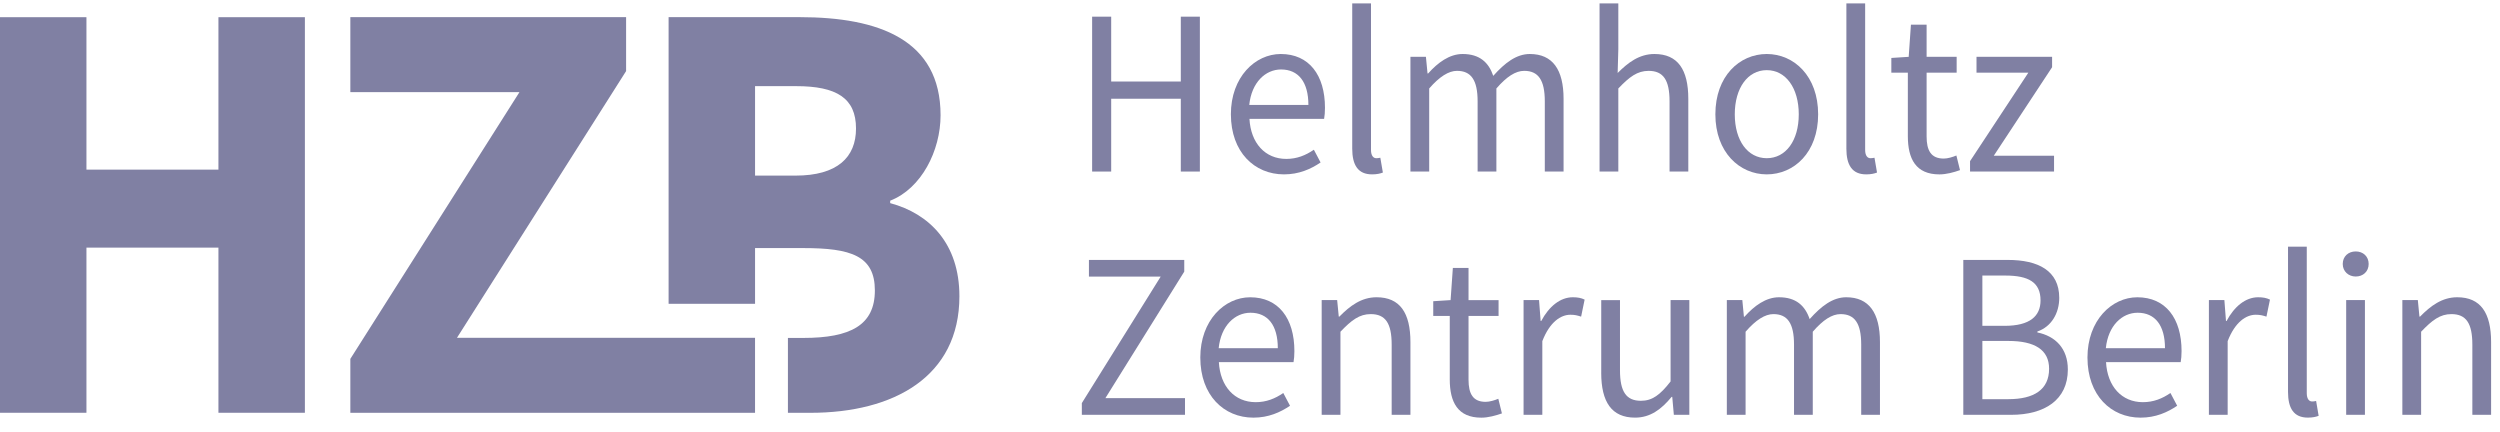
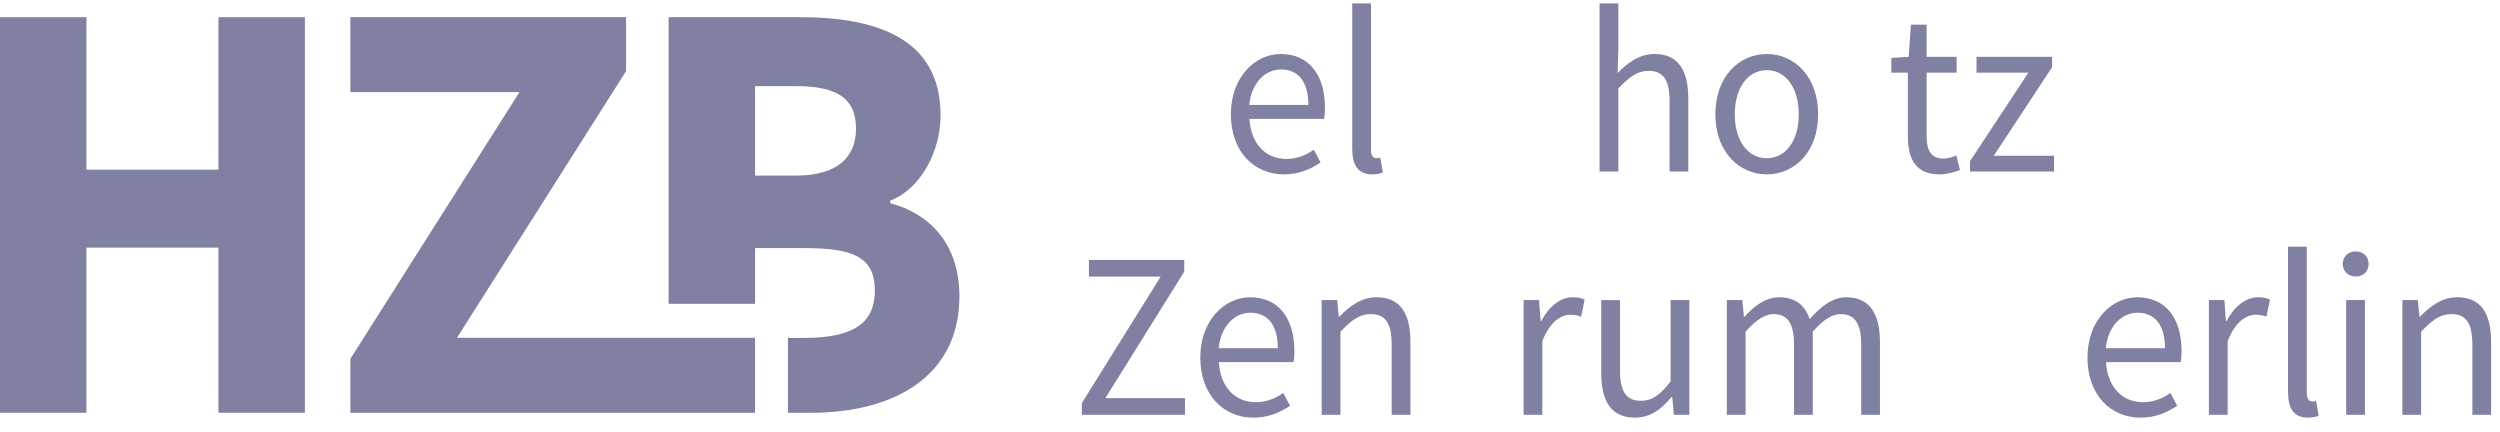
<svg xmlns="http://www.w3.org/2000/svg" width="168" height="29" viewBox="0 0 168 29" fill="none">
  <path d="M59.82 13.65V13.486C61.916 12.671 63.206 10.131 63.206 7.746C63.206 2.668 59.063 1.152 53.727 1.152H44.93V20.416H50.74V16.671H53.987C57.183 16.671 58.791 17.187 58.791 19.519C58.791 21.85 57.154 22.709 53.987 22.709H52.948V27.741H54.461C60.051 27.741 64.472 25.318 64.472 19.908C64.472 16.357 62.445 14.355 59.82 13.65ZM53.458 11.801H50.74V5.789H53.499C56.207 5.789 57.524 6.586 57.524 8.635C57.524 10.568 56.276 11.801 53.458 11.801Z" fill="#8080A3" />
  <path d="M0 1.156H5.809V11.399H14.679V1.156H20.488V27.738H14.679V16.64H5.809V27.738H0V1.156Z" fill="#8080A3" />
  <path d="M50.739 22.699H30.709L42.074 4.777V1.152H23.543V6.193H34.907L23.543 24.116V27.741H50.739V22.699Z" fill="#8080A3" />
-   <path d="M73.391 1.12H74.672V5.478H79.35V1.12H80.631V11.528H79.35V6.635H74.672V11.528H73.391V1.12Z" fill="#8080A3" />
  <path d="M82.715 7.683C82.715 5.175 84.35 3.629 86.065 3.629C87.966 3.629 89.038 5.04 89.038 7.245C89.038 7.521 89.017 7.796 88.98 7.986H83.963C84.052 9.619 85.017 10.679 86.438 10.679C87.152 10.679 87.741 10.439 88.292 10.062L88.743 10.918C88.091 11.36 87.296 11.718 86.283 11.718C84.297 11.718 82.716 10.215 82.716 7.683H82.715ZM87.924 7.053C87.924 5.508 87.253 4.668 86.087 4.668C85.04 4.668 84.103 5.538 83.95 7.053H87.923H87.924Z" fill="#8080A3" />
  <path d="M90.87 9.98V0.23H92.131V10.074C92.131 10.473 92.298 10.631 92.482 10.631C92.554 10.631 92.616 10.631 92.758 10.6L92.929 11.596C92.75 11.663 92.534 11.718 92.203 11.718C91.257 11.718 90.869 11.095 90.869 9.979L90.87 9.98Z" fill="#8080A3" />
-   <path d="M94.781 3.819H95.822L95.93 4.937H95.971C96.622 4.208 97.402 3.629 98.289 3.629C99.428 3.629 100.04 4.193 100.347 5.098C101.121 4.231 101.897 3.629 102.804 3.629C104.336 3.629 105.072 4.677 105.072 6.643V11.527H103.811V6.811C103.811 5.376 103.371 4.761 102.425 4.761C101.846 4.761 101.245 5.151 100.557 5.945V11.527H99.296V6.811C99.296 5.376 98.856 4.761 97.91 4.761C97.352 4.761 96.731 5.151 96.042 5.945V11.527H94.781V3.818V3.819Z" fill="#8080A3" />
  <path d="M107.49 0.23H108.751V3.32L108.706 4.905C109.401 4.209 110.157 3.629 111.179 3.629C112.749 3.629 113.454 4.678 113.454 6.644V11.528H112.194V6.811C112.194 5.376 111.773 4.762 110.788 4.762C110.026 4.762 109.498 5.164 108.751 5.945V11.528H107.49V0.23Z" fill="#8080A3" />
  <path d="M115.273 7.683C115.273 5.111 116.9 3.629 118.727 3.629C120.554 3.629 122.179 5.111 122.179 7.683C122.179 10.256 120.553 11.718 118.727 11.718C116.901 11.718 115.273 10.236 115.273 7.683ZM120.877 7.683C120.877 5.917 120.009 4.714 118.727 4.714C117.445 4.714 116.577 5.917 116.577 7.683C116.577 9.449 117.445 10.631 118.727 10.631C120.009 10.631 120.877 9.449 120.877 7.683Z" fill="#8080A3" />
-   <path d="M124.077 9.98V0.23H125.338V10.074C125.338 10.473 125.505 10.631 125.689 10.631C125.761 10.631 125.823 10.631 125.965 10.6L126.136 11.596C125.957 11.663 125.741 11.718 125.41 11.718C124.464 11.718 124.076 11.095 124.076 9.979L124.077 9.98Z" fill="#8080A3" />
  <path d="M128.207 9.145V4.882H127.098V3.894L128.264 3.819L128.415 1.658H129.468V3.819H131.487V4.882H129.468V9.168C129.468 10.11 129.762 10.656 130.62 10.656C130.884 10.656 131.226 10.553 131.469 10.449L131.712 11.433C131.295 11.581 130.795 11.719 130.329 11.719C128.744 11.719 128.207 10.679 128.207 9.145Z" fill="#8080A3" />
  <path d="M132.387 10.83L136.306 4.882H132.821V3.819H137.901V4.517L133.982 10.466H138.032V11.528H132.387V10.831V10.83Z" fill="#8080A3" />
  <path d="M72.699 27.087L77.998 18.588H73.176V17.466H79.582V18.253L74.283 26.753H79.632V27.875H72.699V27.087Z" fill="#8080A3" />
  <path d="M80.66 24.031C80.66 21.523 82.295 19.977 84.01 19.977C85.911 19.977 86.983 21.388 86.983 23.594C86.983 23.87 86.962 24.144 86.925 24.335H81.908C81.998 25.967 82.962 27.026 84.384 27.026C85.098 27.026 85.686 26.787 86.237 26.41L86.689 27.267C86.036 27.709 85.241 28.066 84.229 28.066C82.242 28.066 80.661 26.564 80.661 24.031H80.66ZM85.869 23.4C85.869 21.856 85.198 21.016 84.032 21.016C82.985 21.016 82.048 21.886 81.895 23.4H85.868H85.869Z" fill="#8080A3" />
  <path d="M88.816 20.166H89.857L89.965 21.277H90.006C90.716 20.555 91.483 19.976 92.506 19.976C94.076 19.976 94.781 21.024 94.781 22.99V27.873H93.52V23.157C93.52 21.722 93.1 21.108 92.115 21.108C91.353 21.108 90.825 21.51 90.078 22.292V27.873H88.817V20.165L88.816 20.166Z" fill="#8080A3" />
-   <path d="M97.424 25.492V21.23H96.314V20.242L97.48 20.167L97.632 18.005H98.685V20.167H100.704V21.23H98.685V25.515C98.685 26.458 98.979 27.004 99.836 27.004C100.101 27.004 100.443 26.9 100.686 26.797L100.929 27.781C100.512 27.927 100.012 28.067 99.546 28.067C97.96 28.067 97.424 27.027 97.424 25.492Z" fill="#8080A3" />
  <path d="M102.383 20.166H103.424L103.531 21.569H103.572C104.091 20.591 104.853 19.976 105.691 19.976C106.022 19.976 106.253 20.02 106.487 20.134L106.251 21.278C105.995 21.195 105.827 21.151 105.529 21.151C104.899 21.151 104.148 21.62 103.644 22.925V27.874H102.384V20.166H102.383Z" fill="#8080A3" />
  <path d="M107.603 25.051V20.167H108.863V24.883C108.863 26.318 109.282 26.933 110.269 26.933C111.03 26.933 111.558 26.542 112.263 25.633V20.166H113.523V27.874H112.482L112.375 26.668H112.334C111.643 27.508 110.899 28.065 109.877 28.065C108.306 28.065 107.602 27.017 107.602 25.051H107.603Z" fill="#8080A3" />
  <path d="M116.043 20.166H117.084L117.191 21.283H117.232C117.884 20.555 118.663 19.976 119.551 19.976C120.69 19.976 121.301 20.54 121.609 21.444C122.382 20.578 123.159 19.976 124.066 19.976C125.598 19.976 126.333 21.024 126.333 22.99V27.874H125.073V23.158C125.073 21.723 124.633 21.108 123.687 21.108C123.108 21.108 122.507 21.498 121.818 22.292V27.874H120.558V23.158C120.558 21.723 120.118 21.108 119.172 21.108C118.614 21.108 117.992 21.498 117.303 22.292V27.874H116.043V20.165V20.166Z" fill="#8080A3" />
-   <path d="M131.934 17.467H134.921C136.966 17.467 138.381 18.187 138.381 20.017C138.381 21.045 137.852 21.959 136.911 22.276V22.34C138.114 22.585 138.959 23.408 138.959 24.831C138.959 26.876 137.393 27.876 135.149 27.876H131.934V17.467ZM134.704 21.896C136.415 21.896 137.124 21.243 137.124 20.187C137.124 18.971 136.318 18.517 134.762 18.517H133.215V21.895H134.704V21.896ZM134.966 26.824C136.686 26.824 137.699 26.183 137.699 24.78C137.699 23.498 136.725 22.912 134.966 22.912H133.215V26.824H134.966Z" fill="#8080A3" />
  <path d="M140.277 24.031C140.277 21.523 141.912 19.977 143.627 19.977C145.529 19.977 146.601 21.388 146.601 23.594C146.601 23.87 146.579 24.144 146.542 24.335H141.525C141.615 25.967 142.58 27.026 144.001 27.026C144.715 27.026 145.303 26.787 145.854 26.41L146.306 27.267C145.653 27.709 144.858 28.066 143.846 28.066C141.86 28.066 140.278 26.564 140.278 24.031H140.277ZM145.487 23.4C145.487 21.856 144.815 21.016 143.65 21.016C142.602 21.016 141.665 21.886 141.512 23.4H145.486H145.487Z" fill="#8080A3" />
  <path d="M148.438 20.166H149.478L149.586 21.569H149.627C150.146 20.591 150.908 19.976 151.746 19.976C152.076 19.976 152.307 20.02 152.542 20.134L152.305 21.278C152.05 21.195 151.882 21.151 151.584 21.151C150.953 21.151 150.202 21.62 149.699 22.925V27.874H148.438V20.166H148.438Z" fill="#8080A3" />
  <path d="M153.755 26.326V16.577H155.015V26.421C155.015 26.82 155.183 26.978 155.367 26.978C155.439 26.978 155.501 26.978 155.643 26.946L155.813 27.943C155.635 28.01 155.418 28.064 155.088 28.064C154.142 28.064 153.754 27.441 153.754 26.325L153.755 26.326Z" fill="#8080A3" />
  <path d="M157.432 17.739C157.432 17.226 157.813 16.896 158.304 16.896C158.795 16.896 159.174 17.226 159.174 17.739C159.174 18.251 158.794 18.582 158.304 18.582C157.814 18.582 157.432 18.232 157.432 17.739ZM157.663 20.166H158.923V27.874H157.663V20.166Z" fill="#8080A3" />
  <path d="M161.438 20.166H162.478L162.586 21.277H162.627C163.337 20.555 164.104 19.976 165.127 19.976C166.697 19.976 167.402 21.024 167.402 22.99V27.873H166.142V23.157C166.142 21.722 165.721 21.108 164.736 21.108C163.974 21.108 163.446 21.51 162.699 22.292V27.873H161.438V20.165L161.438 20.166Z" fill="#8080A3" />
</svg>